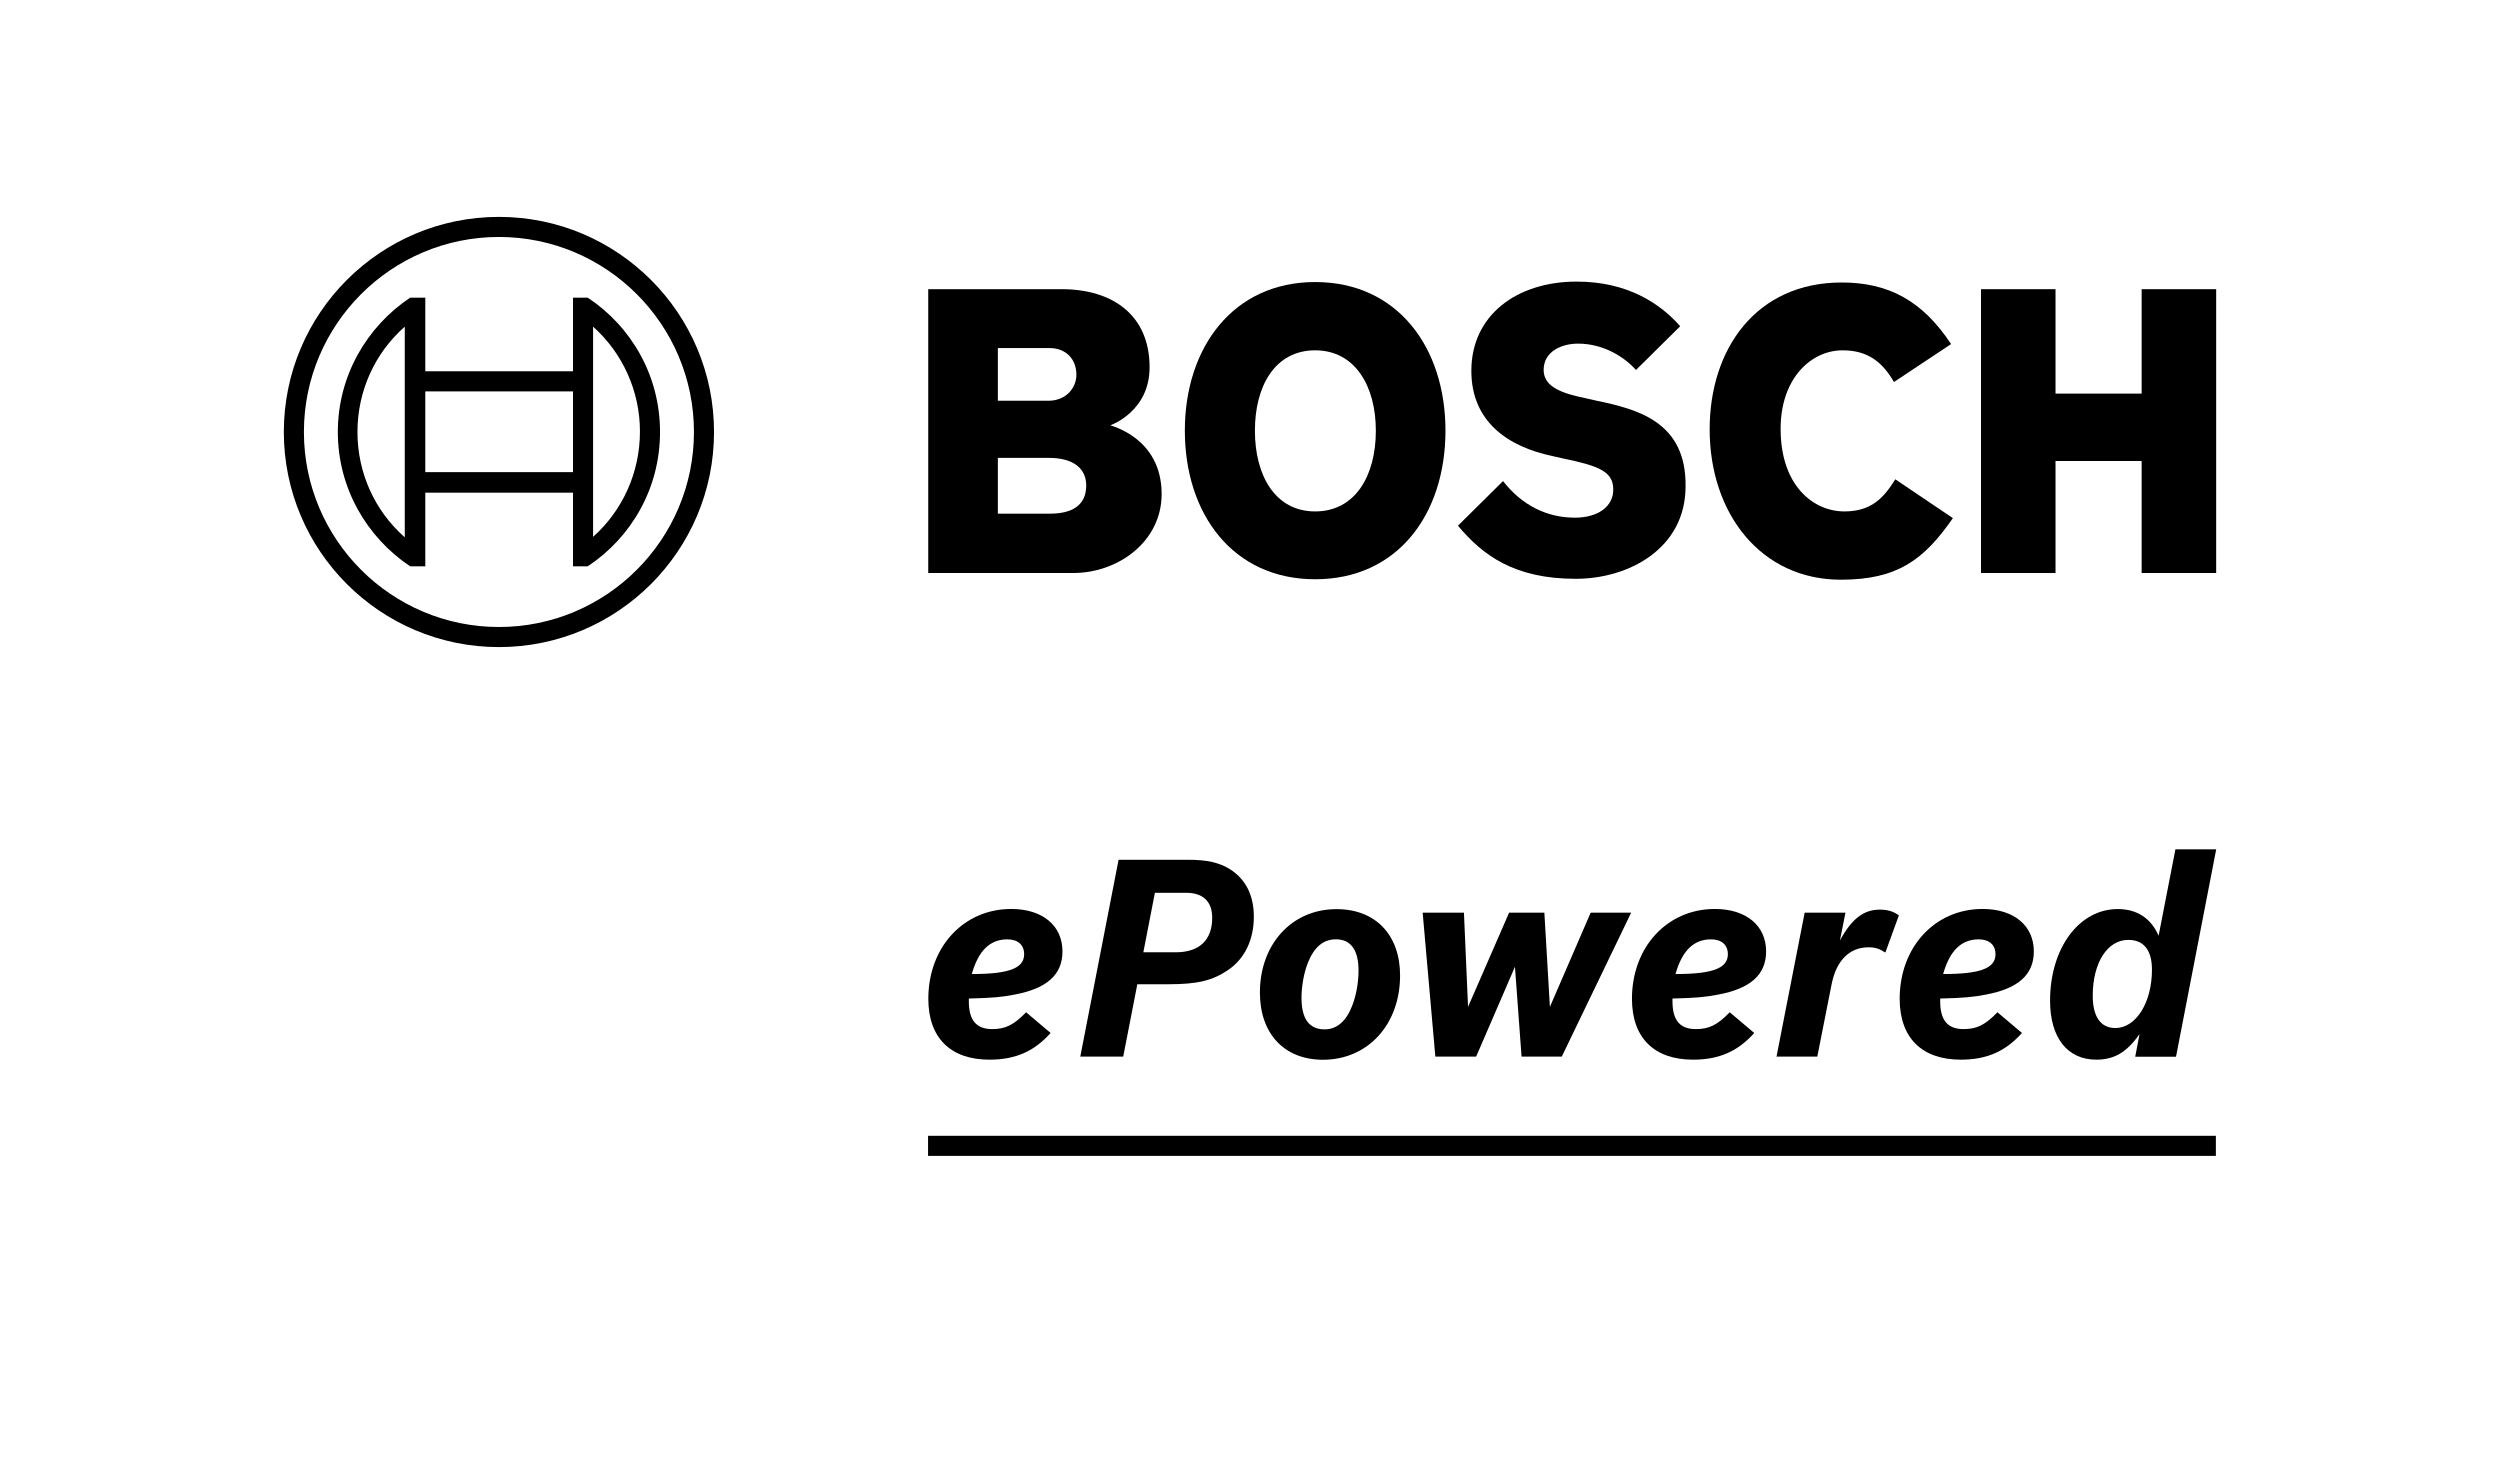
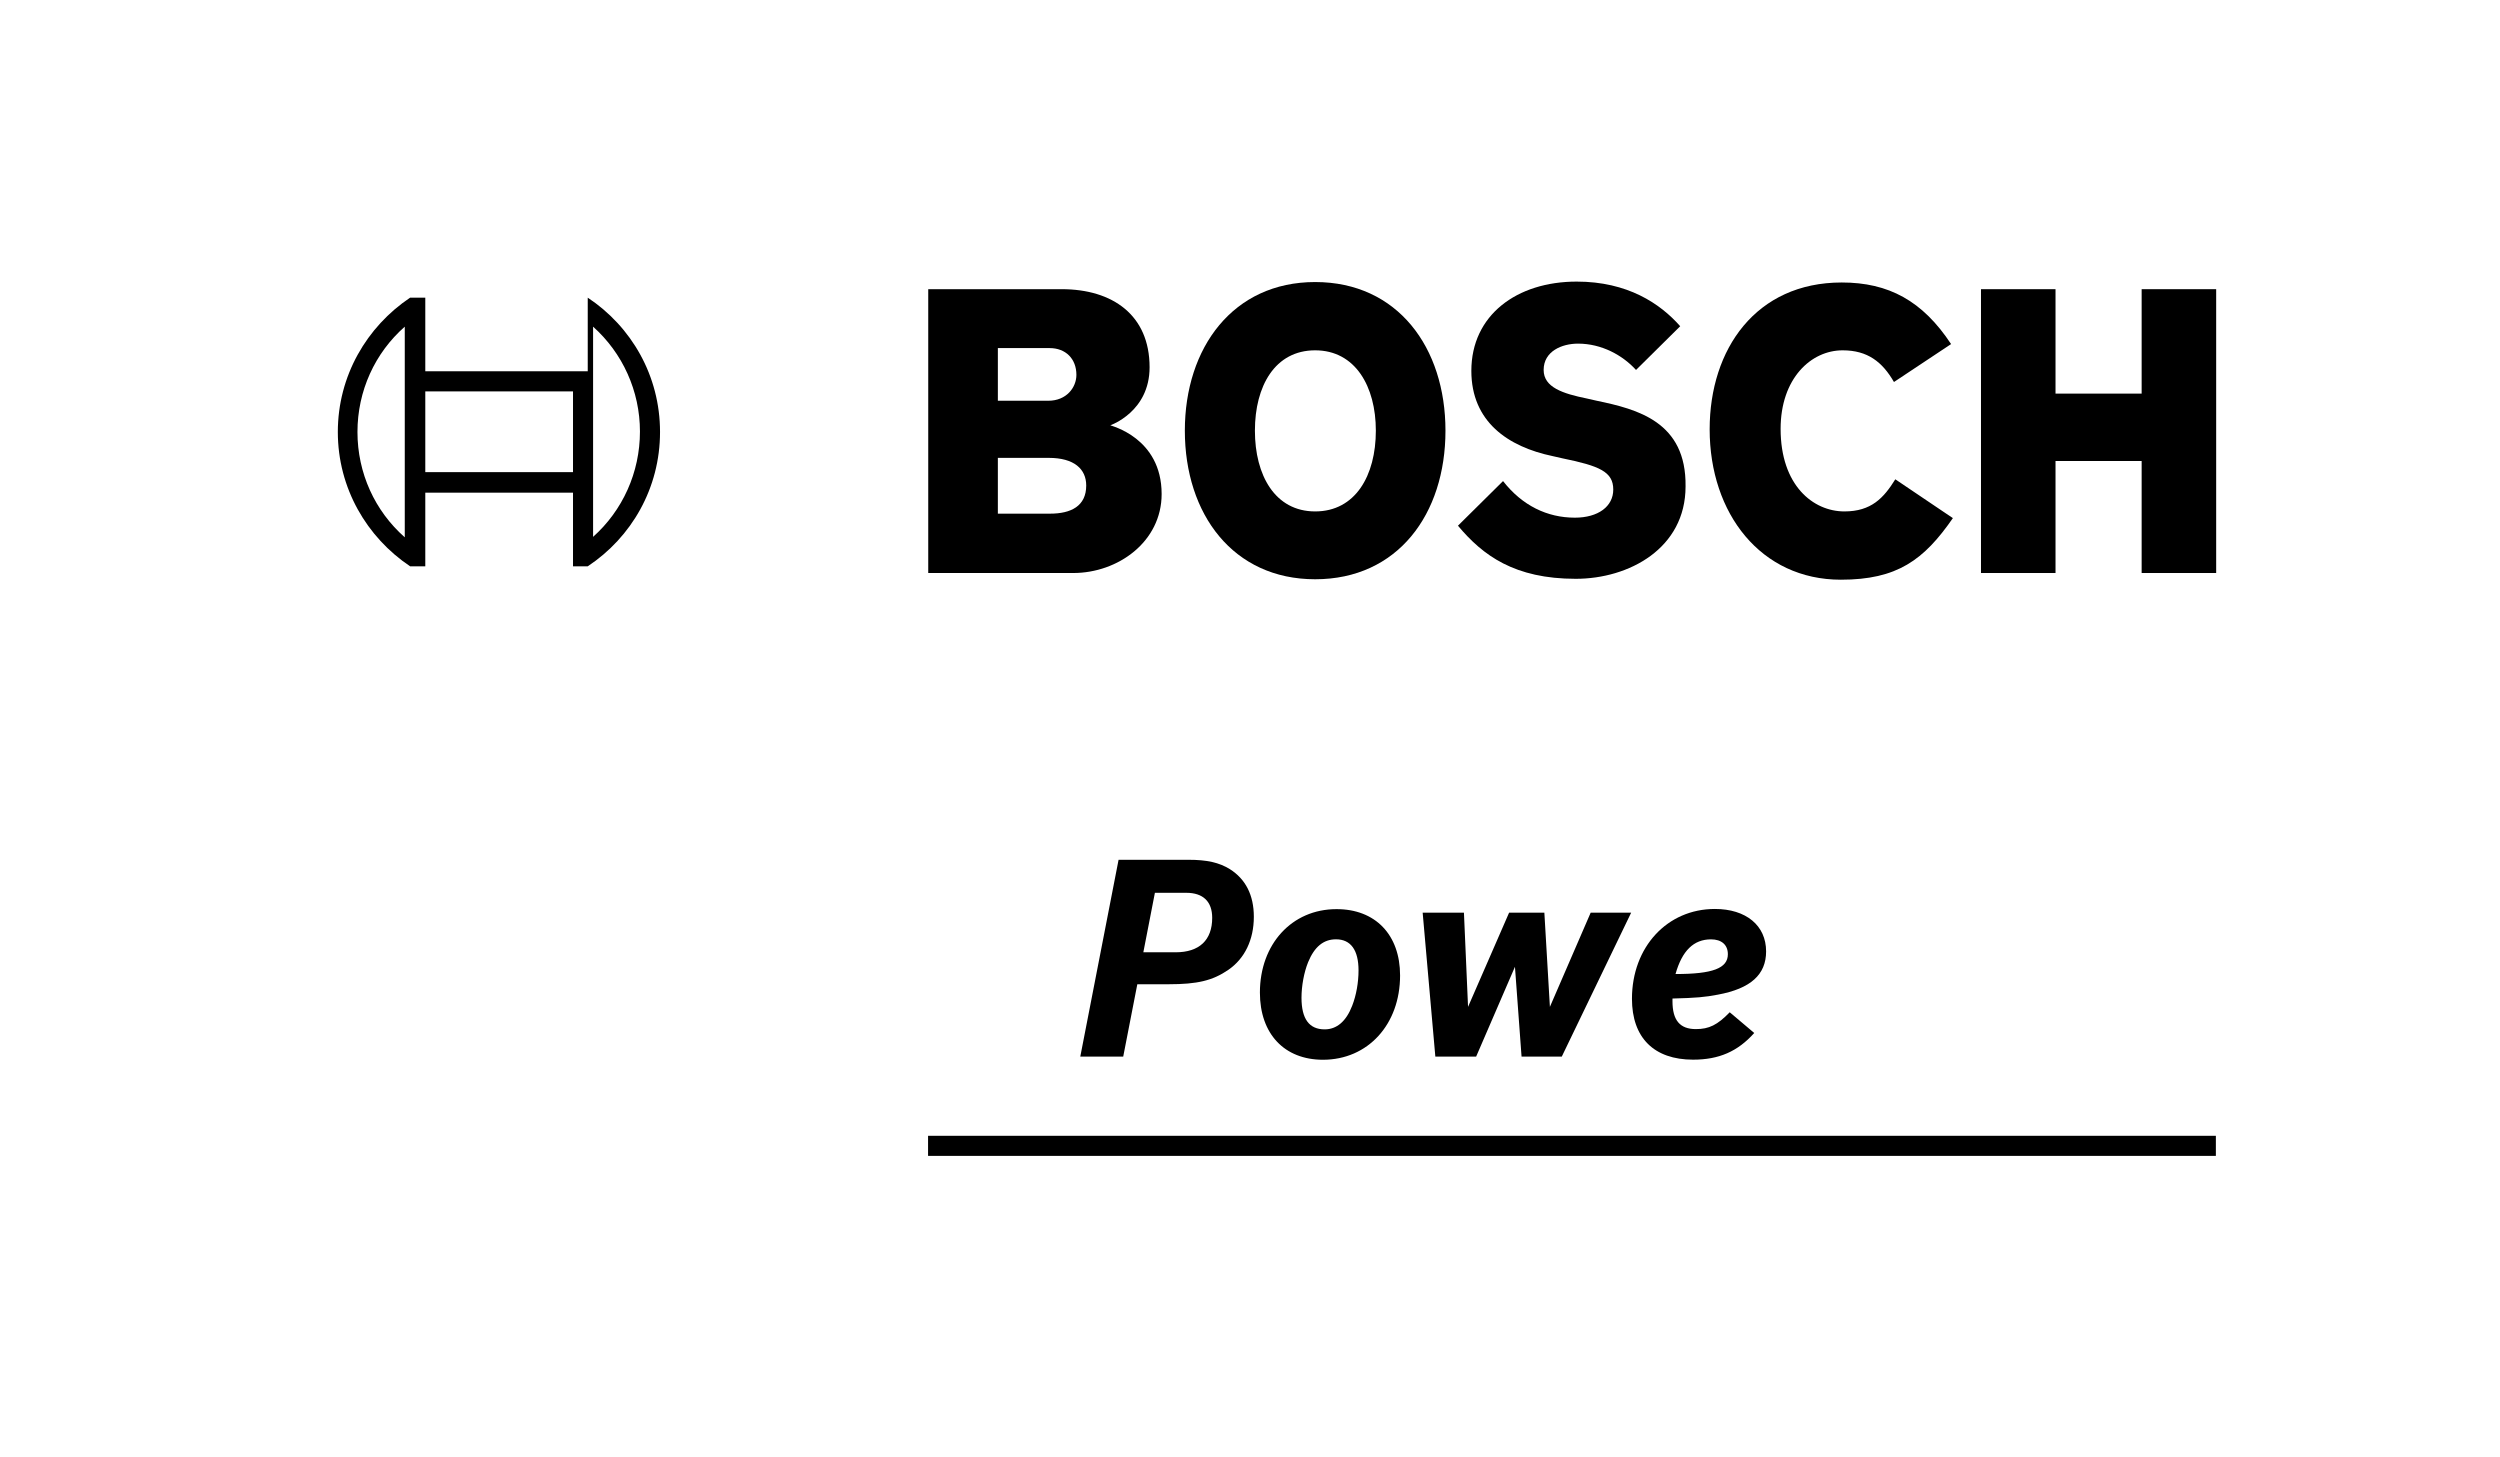
<svg xmlns="http://www.w3.org/2000/svg" version="1.1" x="0px" y="0px" viewBox="0 0 560.2 326.44" enable-background="new 0 0 560.2 326.44" xml:space="preserve">
  <g id="Logo">
    <g id="EPOWERED">
      <g id="slogan">
		</g>
      <g>
        <g>
-           <path d="M235.42,231.47c-3.7,4.14-7.9,5.98-13.7,5.98c-8.77,0-13.7-4.93-13.7-13.64c0-11.6,7.9-20.13,18.58-20.13      c6.98,0,11.48,3.7,11.48,9.51c0,5.19-3.45,8.33-10.8,9.69c-2.84,0.55-4.87,0.74-10.18,0.87v0.61c0,4.26,1.66,6.24,5.24,6.24      c2.96,0,4.82-0.92,7.59-3.77L235.42,231.47z M229.49,213.82c0-2.1-1.42-3.33-3.77-3.33c-3.88,0-6.48,2.53-7.96,7.77      C226.09,218.27,229.49,216.97,229.49,213.82z" />
          <path d="M250.65,192.66h15.62c4.19,0,6.91,0.61,9.32,2.1c3.51,2.22,5.37,5.8,5.37,10.67c0,5.12-2.03,9.38-5.74,11.91      c-3.52,2.4-6.91,3.21-13.33,3.21h-7.04l-3.16,16.22h-9.62L250.65,192.66z M263.43,213.39c5.3,0,8.2-2.71,8.2-7.72      c0-3.64-2.03-5.61-5.8-5.61h-7.04l-2.59,13.33L263.43,213.39L263.43,213.39z" />
          <path d="M313.73,218.58c0,10.99-7.22,18.89-17.28,18.89c-8.64,0-14.13-5.8-14.13-15.05c0-10.86,7.16-18.7,17.15-18.7      C308.17,203.7,313.73,209.44,313.73,218.58z M293.12,215.61c-0.92,2.29-1.48,5.3-1.48,7.96c0,4.75,1.72,7.09,5.19,7.09      c2.71,0,4.82-1.79,6.17-5.3c0.92-2.35,1.42-5.24,1.42-7.9c0-4.56-1.73-6.98-5.06-6.98      C296.57,210.49,294.54,212.15,293.12,215.61z" />
          <path d="M318.79,204.51h9.25l0.92,21.11l9.2-21.11h7.9l1.24,21.11l9.14-21.11h9.07l-15.55,32.26h-9.01l-1.48-20.13l-8.7,20.13      h-9.14L318.79,204.51z" />
          <path d="M393.09,231.47c-3.7,4.14-7.9,5.98-13.7,5.98c-8.77,0-13.7-4.93-13.7-13.64c0-11.6,7.9-20.13,18.58-20.13      c6.98,0,11.48,3.7,11.48,9.51c0,5.19-3.45,8.33-10.8,9.69c-2.84,0.55-4.87,0.74-10.18,0.87v0.61c0,4.26,1.66,6.24,5.24,6.24      c2.96,0,4.82-0.92,7.59-3.77L393.09,231.47z M387.18,213.82c0-2.1-1.42-3.33-3.77-3.33c-3.89,0-6.48,2.53-7.96,7.77      C383.78,218.27,387.18,216.97,387.18,213.82z" />
-           <path d="M404.39,204.51h9.14l-1.24,6.23c2.66-4.87,5.3-6.91,8.95-6.91c1.66,0,3.03,0.37,4.26,1.29l-3.03,8.33      c-1.35-0.87-2.29-1.18-3.77-1.18c-4.26,0-7.22,2.96-8.27,8.27l-3.21,16.23h-9.14L404.39,204.51z" />
-           <path d="M453.08,231.47c-3.7,4.14-7.9,5.98-13.7,5.98c-8.77,0-13.7-4.93-13.7-13.64c0-11.6,7.9-20.13,18.58-20.13      c6.98,0,11.48,3.7,11.48,9.51c0,5.19-3.45,8.33-10.8,9.69c-2.84,0.55-4.87,0.74-10.18,0.87v0.61c0,4.26,1.66,6.24,5.24,6.24      c2.96,0,4.82-0.92,7.59-3.77L453.08,231.47z M447.15,213.82c0-2.1-1.42-3.33-3.77-3.33c-3.89,0-6.48,2.53-7.96,7.77      C443.76,218.27,447.15,216.97,447.15,213.82z" />
-           <path d="M479.43,231.71c-2.84,4.08-5.67,5.74-9.69,5.74c-6.48,0-10.36-4.93-10.36-13.2c0-11.78,6.48-20.55,15.18-20.55      c4.32,0,7.46,2.1,9.14,5.98l3.77-19.37h9.14l-9.01,46.48h-9.14L479.43,231.71z M468.94,223.14c0,4.69,1.79,7.22,5.06,7.22      c4.63,0,8.21-5.67,8.21-13.08c0-4.38-1.85-6.67-5.3-6.67C472.21,210.61,468.94,215.74,468.94,223.14z" />
        </g>
      </g>
    </g>
    <path fill-rule="evenodd" clip-rule="evenodd" d="M248.8,95.3c0,0,8.8-3,8.8-13c0-11.7-8.3-17.5-19.7-17.5H208v63.6h32.5   c10,0,19.8-7,19.8-17.7C260.3,98,248.8,95.4,248.8,95.3z M223.6,78h11.6c3.6,0,6,2.4,6,6c0,2.8-2.2,5.8-6.3,5.8h-11.3V78L223.6,78z    M235.3,115.1h-11.7v-12.5H235c5.7,0,8.4,2.5,8.4,6.2C243.4,113.4,240,115.1,235.3,115.1z" />
    <path fill-rule="evenodd" clip-rule="evenodd" d="M294.7,63.2c-18.4,0-29.2,14.7-29.2,33.3c0,18.7,10.8,33.3,29.2,33.3   c18.5,0,29.2-14.6,29.2-33.3C323.9,77.9,313.2,63.2,294.7,63.2z M294.7,114.6c-9,0-13.5-8.1-13.5-18.1s4.5-18,13.5-18   s13.6,8.1,13.6,18C308.3,106.6,303.7,114.6,294.7,114.6z" />
    <path fill-rule="evenodd" clip-rule="evenodd" d="M357.8,89.8l-2.2-0.5c-5.4-1.1-9.7-2.5-9.7-6.4c0-4.2,4.1-5.9,7.7-5.9   c5.3,0,10,2.6,13,5.9l9.9-9.8c-4.5-5.1-11.8-10-23.2-10c-13.4,0-23.6,7.5-23.6,20c0,11.4,8.2,17,18.2,19.1l2.2,0.5   c8.3,1.7,11.4,3,11.4,7c0,3.8-3.4,6.3-8.6,6.3c-6.2,0-11.8-2.7-16.1-8.2l-10.1,10c5.6,6.7,12.7,11.9,26.4,11.9   c11.9,0,24.6-6.8,24.6-20.7C377.9,94.5,366.9,91.7,357.8,89.8z" />
    <path fill-rule="evenodd" clip-rule="evenodd" d="M413.3,114.6c-7,0-14.3-5.8-14.3-18.5c0-11.3,6.8-17.6,13.9-17.6   c5.6,0,8.9,2.6,11.5,7.1l12.8-8.5c-6.4-9.7-14-13.8-24.5-13.8c-19.2,0-29.6,14.9-29.6,32.9c0,18.9,11.5,33.7,29.4,33.7   c12.6,0,18.6-4.4,25.1-13.8l-12.9-8.7C422.1,111.6,419.3,114.6,413.3,114.6z" />
    <polygon fill-rule="evenodd" clip-rule="evenodd" points="479.9,64.8 479.9,88.2 460.6,88.2 460.6,64.8 443.9,64.8 443.9,128.4    460.6,128.4 460.6,103.3 479.9,103.3 479.9,128.4 496.6,128.4 496.6,64.8  " />
    <g id="ANKER_flach">
      <g id="anker_00000107568075257009800850000003319760507231279782_">
-         <path d="M111.8,48.6c-26.6,0-48.2,21.6-48.2,48.2S85.2,145,111.8,145S160,123.4,160,96.8S138.4,48.6,111.8,48.6z M111.8,140.5     c-24.1,0-43.7-19.6-43.7-43.7s19.6-43.7,43.7-43.7s43.7,19.6,43.7,43.7S135.9,140.5,111.8,140.5z" />
-         <path d="M131.7,66.7h-3.3v16.5H95.3V66.7h-3.4c-9.7,6.5-16.2,17.5-16.2,30.1s6.5,23.6,16.2,30.1h3.4v-16.5h33.1v16.5h3.3     c9.8-6.5,16.2-17.5,16.2-30.1S141.5,73.2,131.7,66.7z M90.7,120.4C84,114.5,80.1,106,80.1,96.8S84,79.1,90.7,73.2V120.4z      M128.4,105.8H95.3V87.7h33.1V105.8z M132.9,120.3v-10l0,0V83.2l0,0v-10c6.6,5.9,10.5,14.4,10.5,23.5     C143.4,105.9,139.5,114.4,132.9,120.3z" />
+         <path d="M131.7,66.7v16.5H95.3V66.7h-3.4c-9.7,6.5-16.2,17.5-16.2,30.1s6.5,23.6,16.2,30.1h3.4v-16.5h33.1v16.5h3.3     c9.8-6.5,16.2-17.5,16.2-30.1S141.5,73.2,131.7,66.7z M90.7,120.4C84,114.5,80.1,106,80.1,96.8S84,79.1,90.7,73.2V120.4z      M128.4,105.8H95.3V87.7h33.1V105.8z M132.9,120.3v-10l0,0V83.2l0,0v-10c6.6,5.9,10.5,14.4,10.5,23.5     C143.4,105.9,139.5,114.4,132.9,120.3z" />
      </g>
    </g>
    <rect fill-rule="evenodd" clip-rule="evenodd" fill="none" width="560.2" height="327.27" />
    <rect x="207.96" y="254.51" width="288.57" height="4.5" />
  </g>
  <g id="Umraum">
    <rect y="0" fill="none" width="560.18" height="326.58" />
  </g>
</svg>